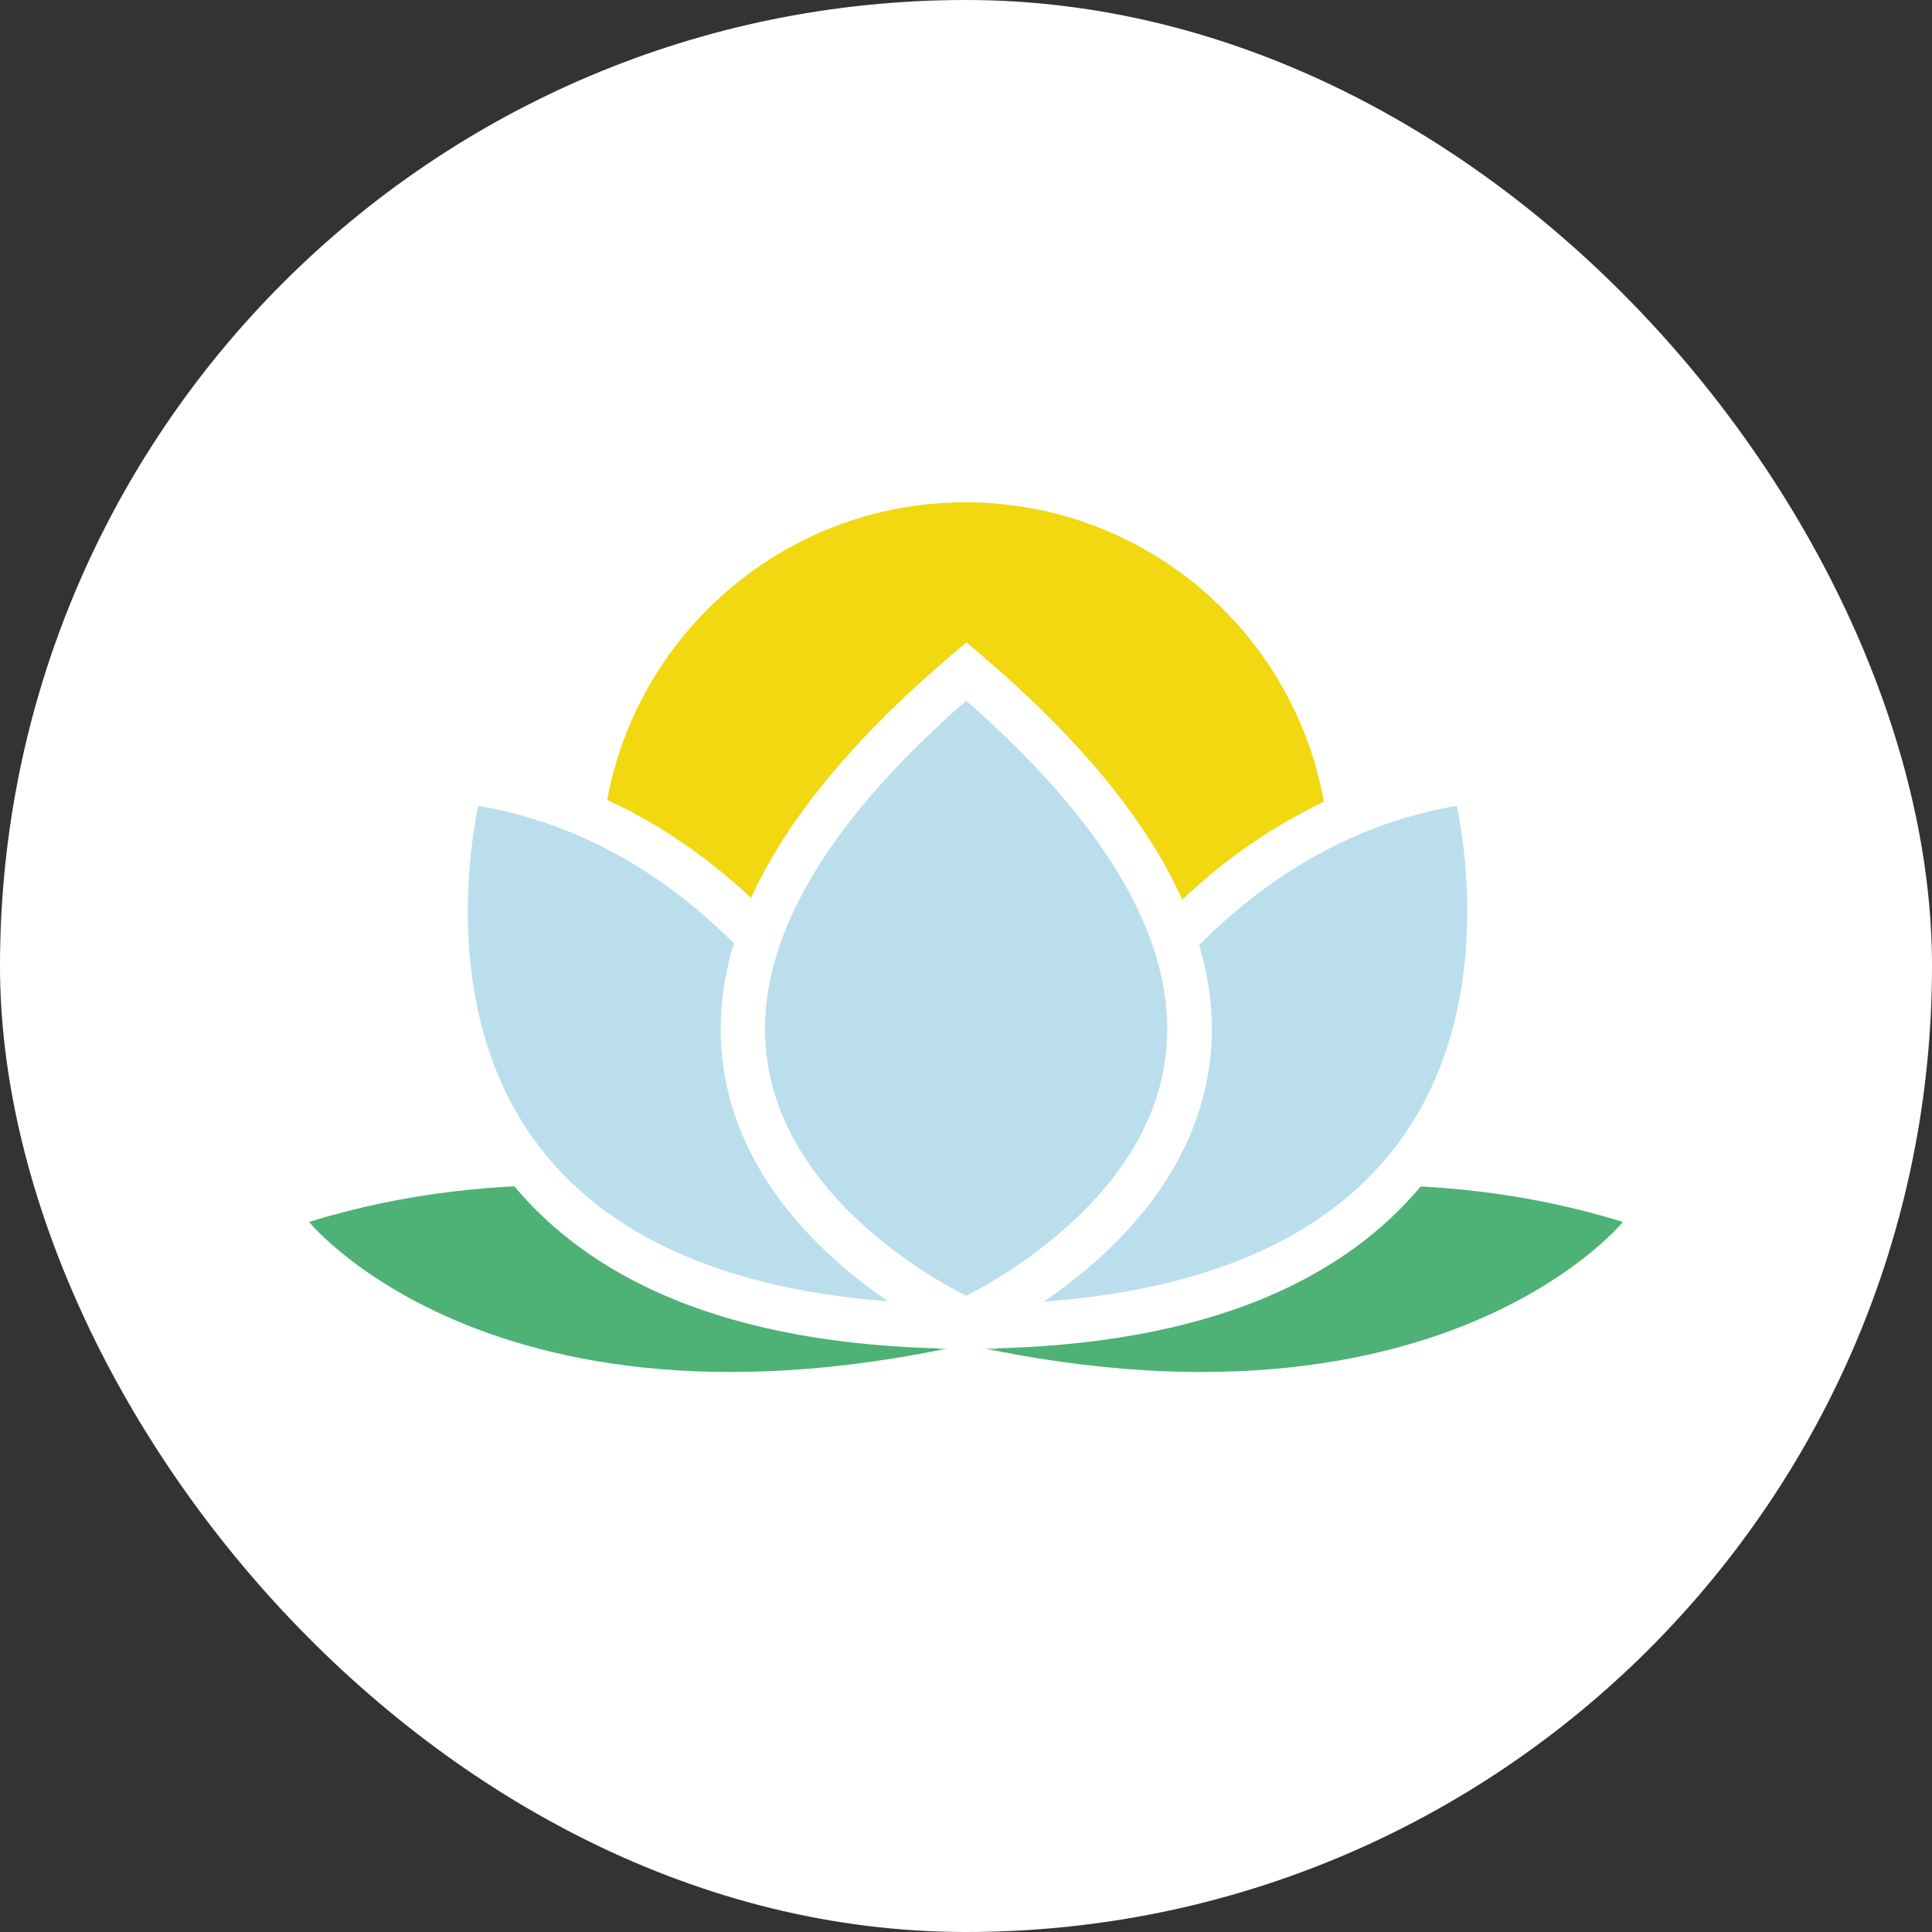
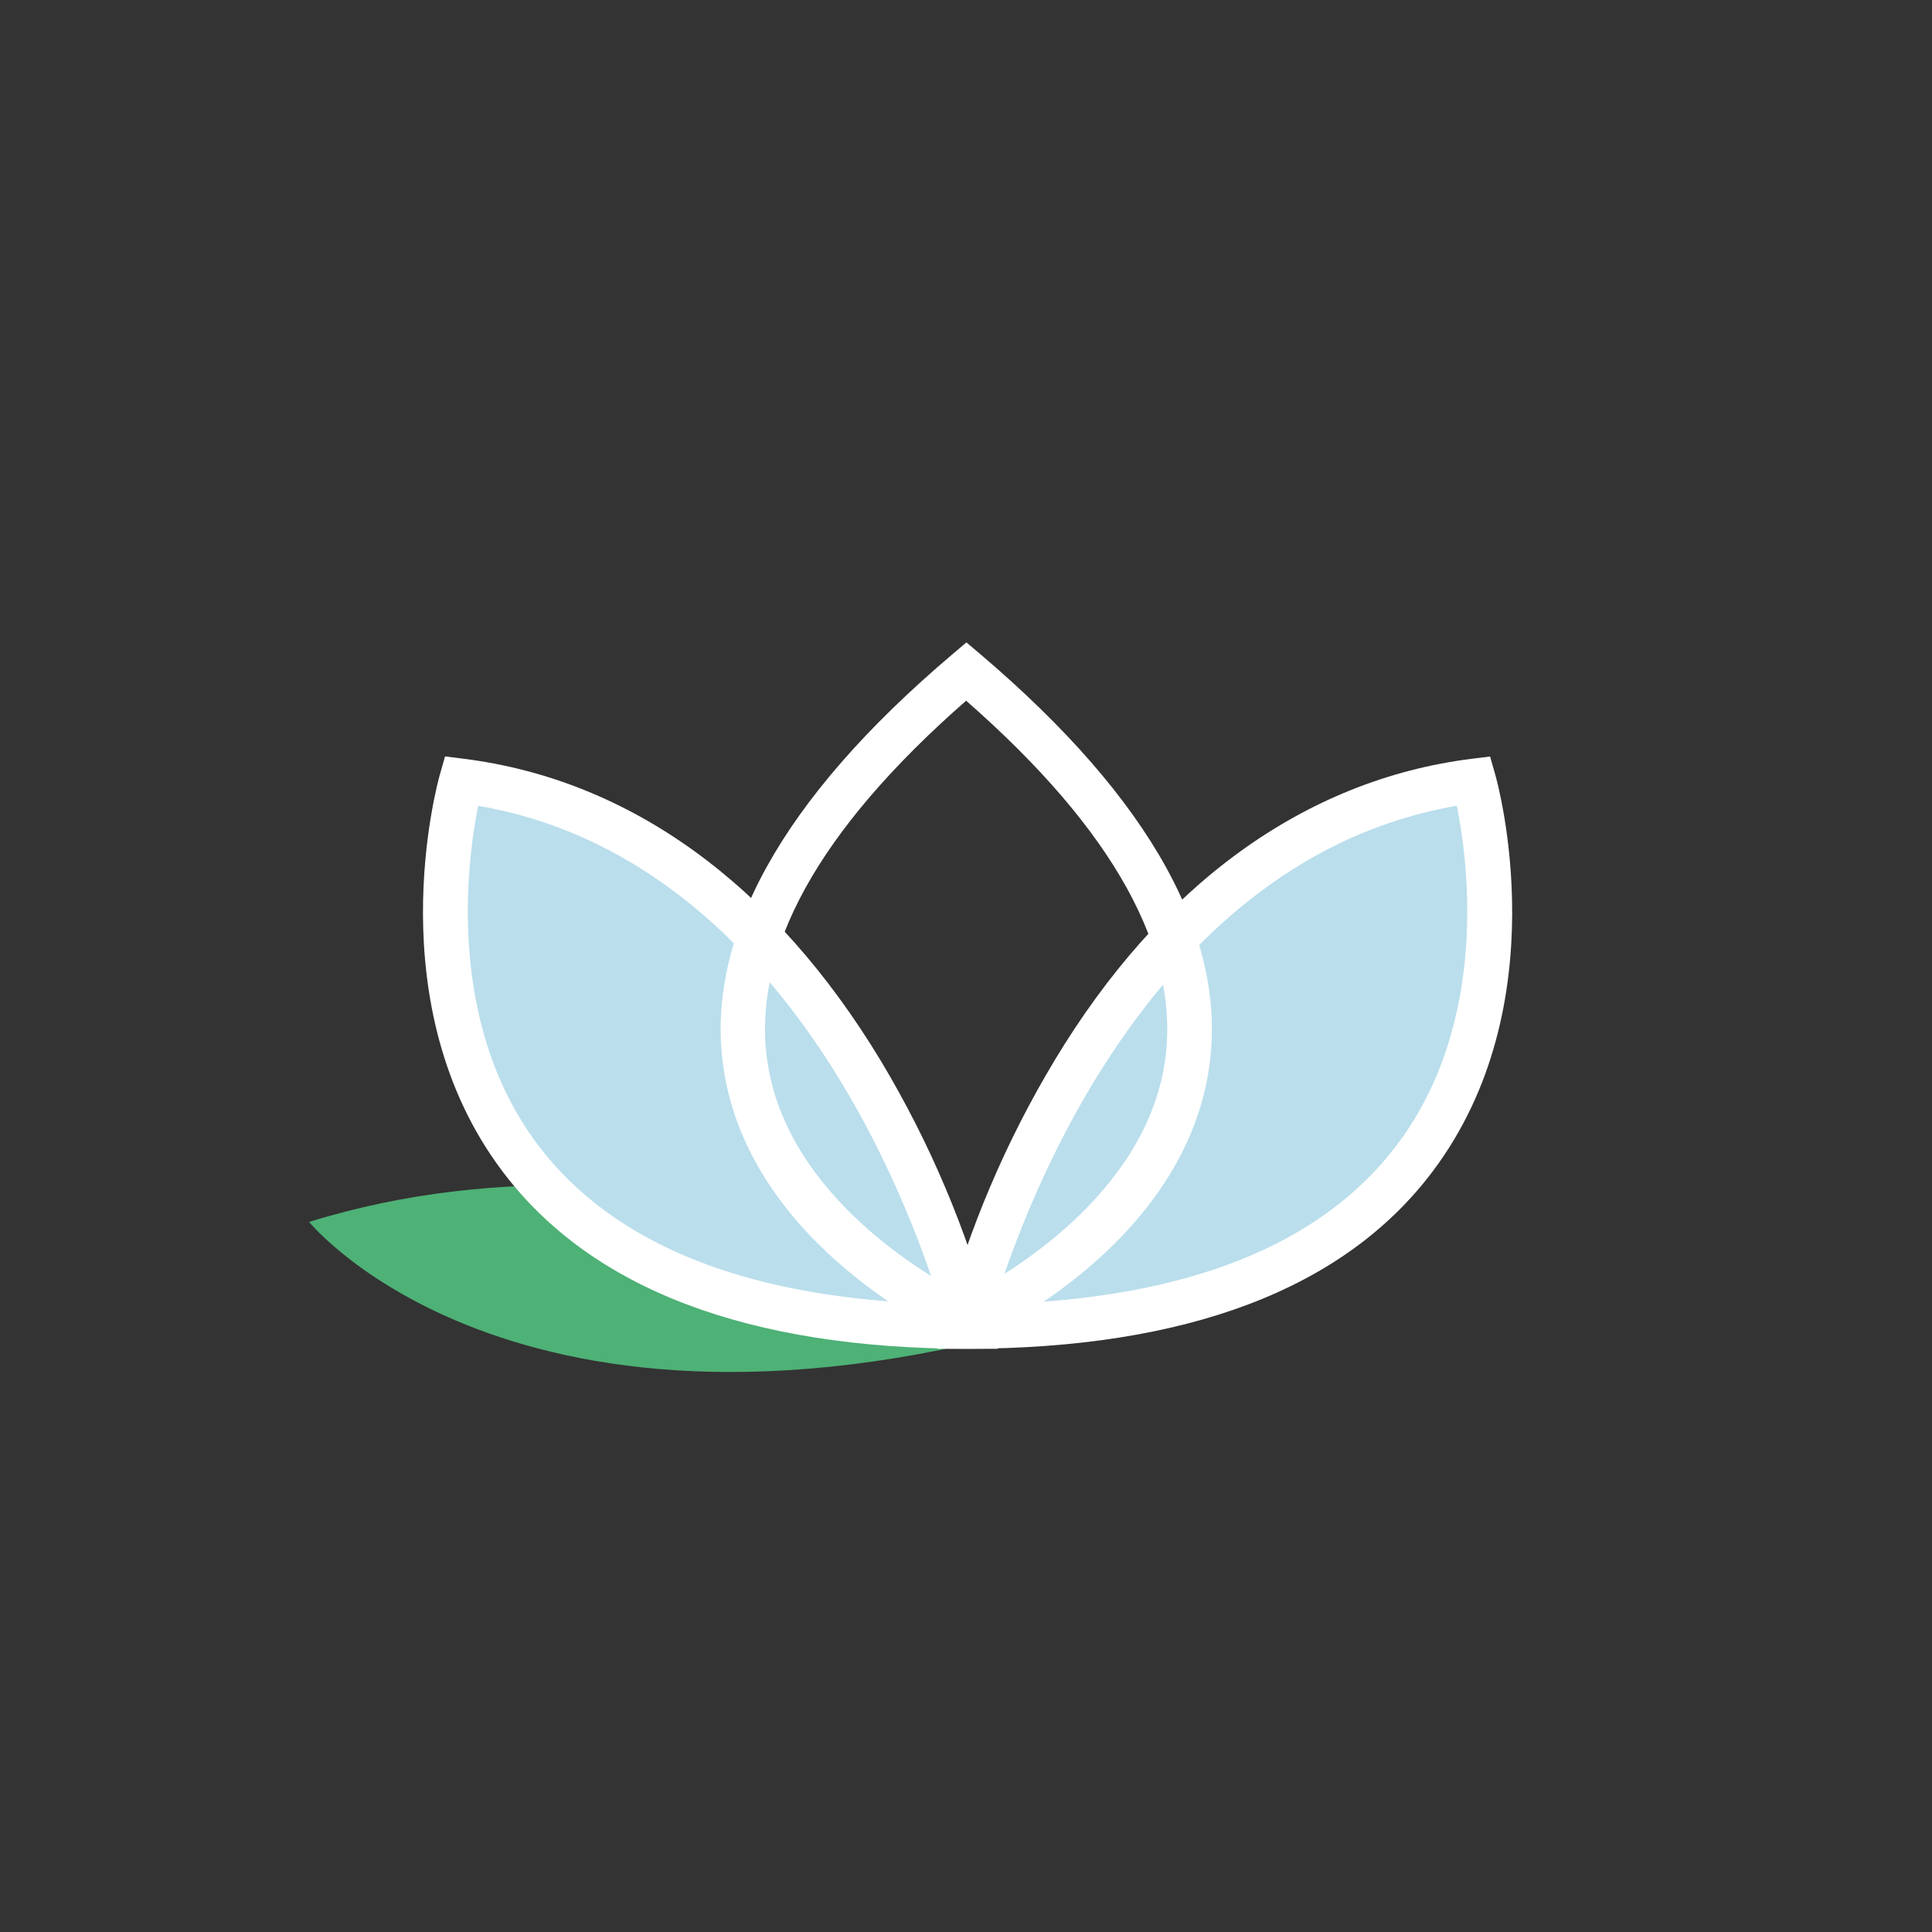
<svg xmlns="http://www.w3.org/2000/svg" width="60" height="60" viewBox="0 0 60 60" fill="none">
  <rect x="0" y="0" width="60" height="60" fill="#333333" stroke="none" />
-   <rect width="60" height="60" rx="30" fill="white" />
-   <path d="M29.982 38.227C36.23 38.227 41.294 33.162 41.294 26.914C41.294 20.666 36.23 15.6 29.982 15.6C23.734 15.6 18.668 20.665 18.668 26.913C18.668 33.161 23.734 38.227 29.982 38.227Z" fill="#F1D810" />
  <path d="M33.879 40.715C33.879 40.715 21.503 34.245 9.6 37.949C9.6 37.949 16.32 46.228 33.879 40.715Z" fill="#4EB176" />
-   <path d="M26.125 40.715C26.125 40.715 38.496 34.245 50.4 37.949C50.4 37.949 43.677 46.228 26.125 40.715Z" fill="#4EB176" />
  <path d="M30.004 41.164C30.004 41.164 33.678 25.75 45.798 24.216C45.798 24.214 50.616 41.164 30.004 41.164ZM30.004 41.164C30.004 41.164 26.331 25.75 14.211 24.216C14.211 24.214 9.391 41.164 30.004 41.164Z" fill="#BADEEC" />
  <path d="M29.976 41.888H29.109L29.311 41.038C30.072 38.193 31.227 35.469 32.743 32.945C36.038 27.464 40.517 24.223 45.688 23.567L46.276 23.494L46.438 24.063C46.52 24.352 48.405 31.198 44.482 36.393C41.733 40.038 36.844 41.887 29.976 41.887V41.888ZM45.242 25.024C35.795 26.647 31.85 37.363 30.888 40.499C36.816 40.347 41.014 38.687 43.377 35.564C46.268 31.733 45.587 26.716 45.242 25.024Z" fill="white" />
  <path d="M30.987 41.888H30.115C23.247 41.888 18.371 40.04 15.616 36.393C11.693 31.207 13.578 24.35 13.659 24.06L13.821 23.491L14.409 23.565C19.582 24.219 24.049 27.467 27.354 32.943C28.87 35.468 30.024 38.193 30.784 41.038L30.987 41.888ZM14.85 25.024C14.509 26.721 13.831 31.752 16.715 35.569C19.077 38.688 23.273 40.345 29.197 40.496C28.238 37.362 24.29 26.648 14.85 25.024Z" fill="white" />
-   <path d="M30.004 40.934C30.004 40.934 14.396 34.029 30.004 20.777C45.608 34.026 30.004 40.934 30.004 40.934Z" fill="#BADEEC" />
  <path d="M30.004 41.765L29.727 41.642C29.462 41.525 23.272 38.725 22.467 33.15C21.884 29.142 24.27 24.818 29.568 20.328L30.013 19.95L30.459 20.328C35.738 24.818 38.132 29.133 37.551 33.15C36.745 38.722 30.555 41.522 30.291 41.642L30.004 41.765ZM30.004 21.761C25.412 25.779 23.334 29.543 23.83 32.952C24.438 37.16 28.844 39.654 30.004 40.244C31.165 39.652 35.577 37.144 36.18 32.946C36.669 29.539 34.593 25.778 30.004 21.761Z" fill="white" />
</svg>